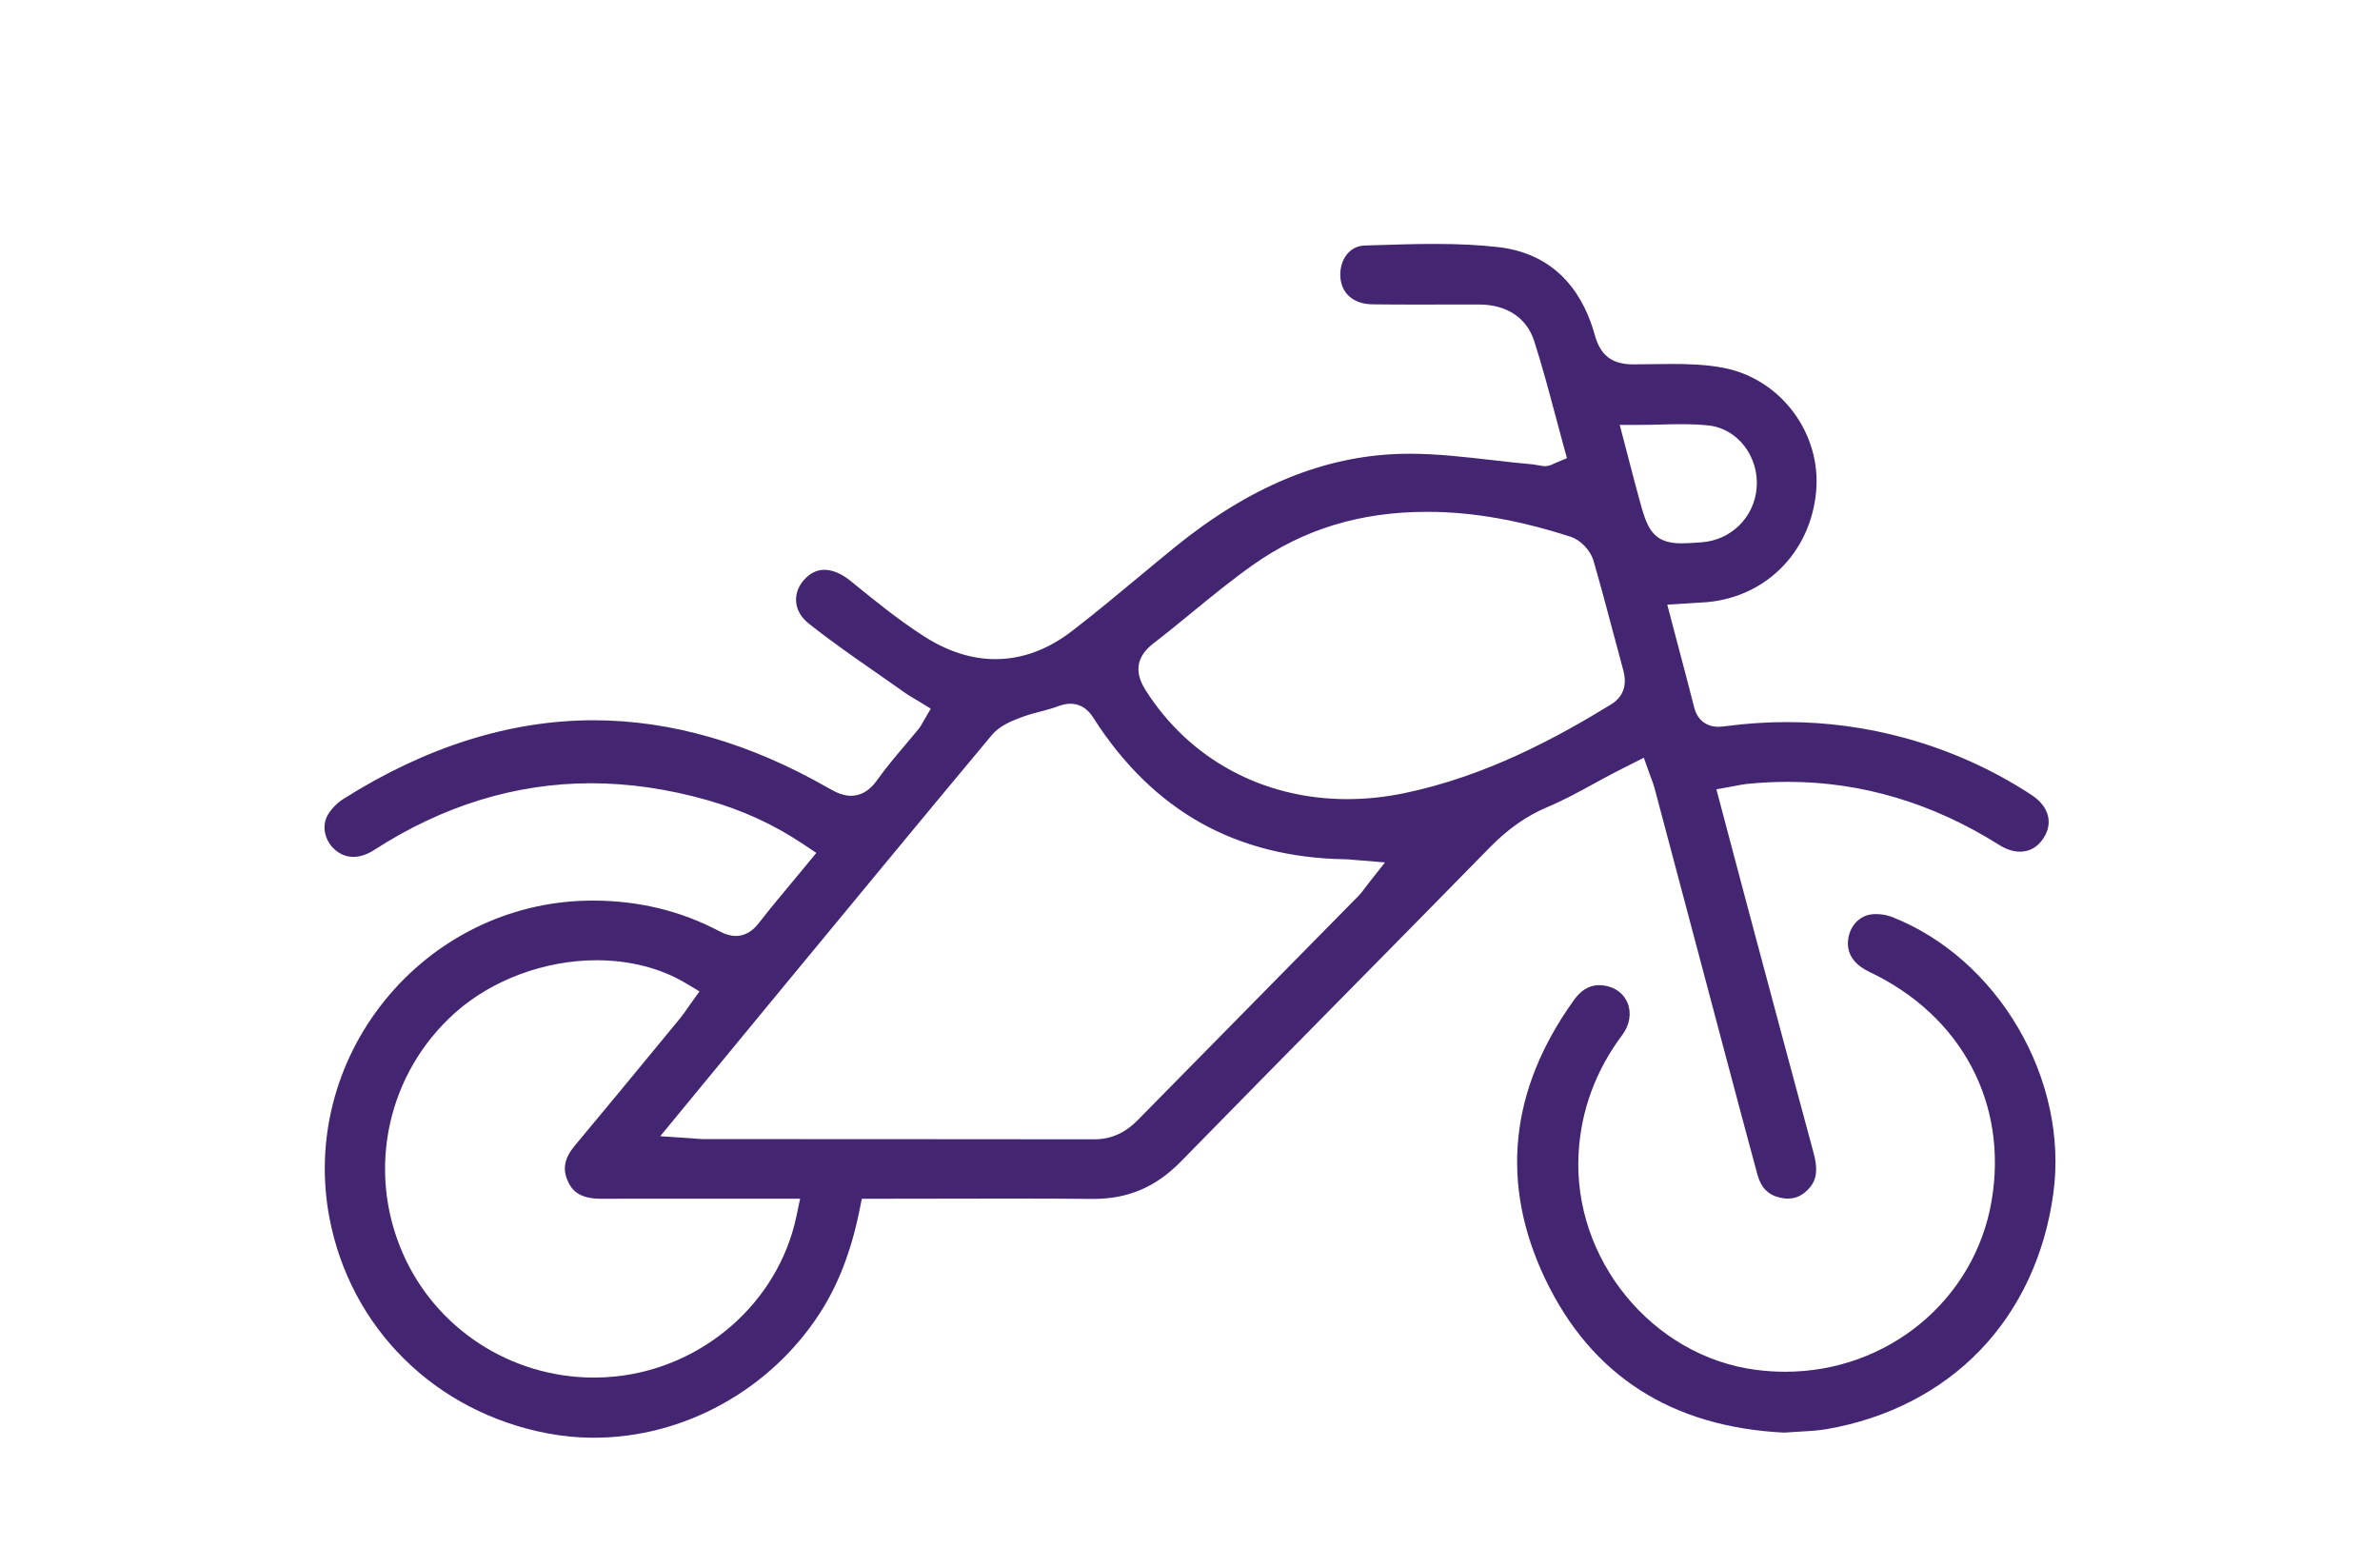
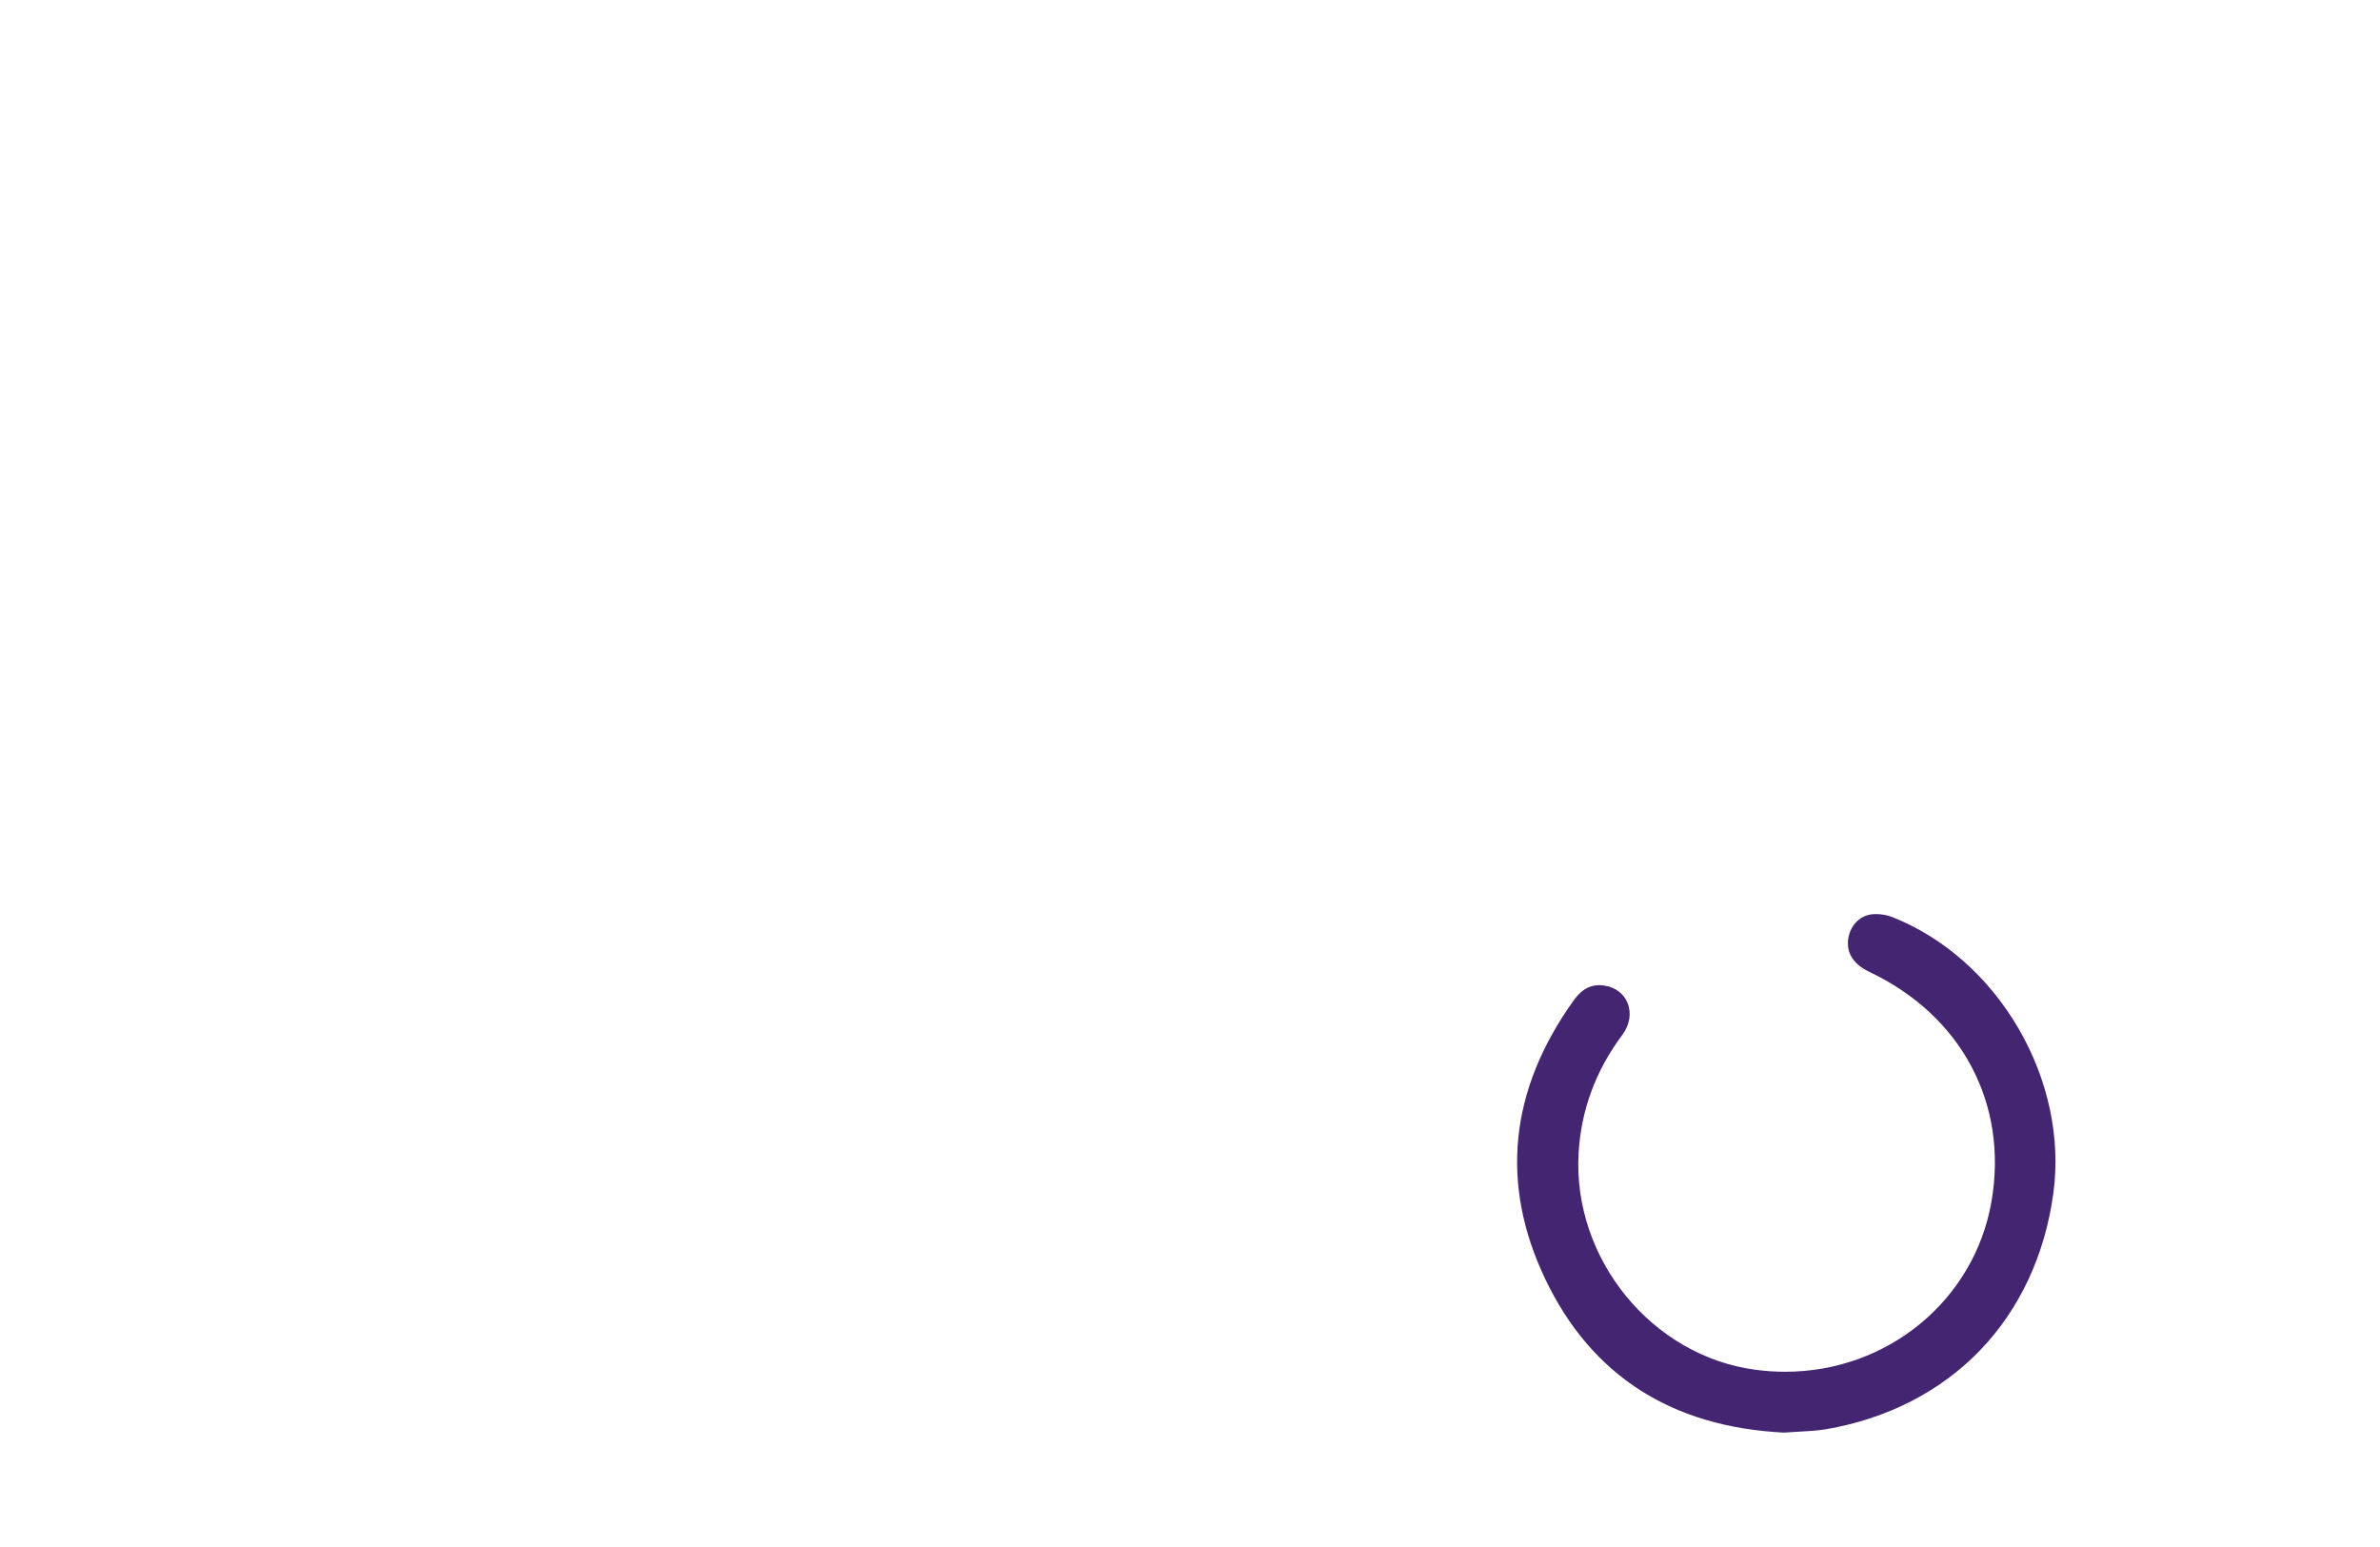
<svg xmlns="http://www.w3.org/2000/svg" version="1.1" id="Layer_1" x="0px" y="0px" width="246.955px" height="160.492px" viewBox="0 0 246.955 160.492" enable-background="new 0 0 246.955 160.492" xml:space="preserve">
  <g>
-     <path fill-rule="evenodd" clip-rule="evenodd" fill="#432571" d="M61.641,149.182c-1.648,0-3.298-0.157-4.904-0.466   c-5.697-1.097-10.817-3.765-14.808-7.715c-3.986-3.945-6.662-8.99-7.737-14.587c-1.532-7.972,0.56-16.214,5.739-22.613   c5.189-6.411,12.833-10.183,20.971-10.346c0.216-0.004,0.433-0.006,0.648-0.006c4.702,0,9.103,1.067,13.081,3.174   c0.634,0.336,1.18,0.493,1.718,0.493c1.215,0,1.97-0.793,2.432-1.39c1.061-1.368,2.166-2.695,3.337-4.1   c0.491-0.589,0.988-1.187,1.493-1.799l1.095-1.33l-1.434-0.955c-3.019-2.011-6.253-3.49-9.888-4.522   c-4.081-1.16-8.14-1.748-12.063-1.748c-7.822,0-15.393,2.33-22.501,6.926c-0.722,0.466-1.467,0.713-2.154,0.713   c-0.704,0-1.348-0.25-1.915-0.745c-1.072-0.935-1.392-2.482-0.744-3.6c0.366-0.632,0.976-1.256,1.631-1.67   c8.574-5.415,17.305-8.16,25.95-8.16c8.041,0,16.251,2.374,24.405,7.055c0.815,0.469,1.521,0.78,2.315,0.78   c1.55,0,2.443-1.256,2.737-1.669c0.88-1.237,1.858-2.392,2.894-3.614c0.456-0.539,0.928-1.096,1.386-1.655   c0.151-0.185,0.247-0.358,0.339-0.525c0.038-0.068,0.083-0.151,0.144-0.255l0.774-1.317l-1.302-0.799   c-0.156-0.095-0.313-0.188-0.469-0.279c-0.301-0.178-0.585-0.345-0.833-0.521c-0.973-0.691-1.965-1.381-2.925-2.048   c-2.39-1.66-4.861-3.376-7.151-5.201c-0.777-0.619-1.226-1.394-1.295-2.239c-0.067-0.81,0.227-1.623,0.828-2.29   c0.618-0.686,1.327-1.033,2.106-1.033c0.849,0,1.792,0.402,2.727,1.164l0.098,0.08c2.395,1.949,4.871,3.966,7.538,5.673   c2.435,1.56,4.919,2.351,7.385,2.351c2.766,0,5.45-0.989,7.977-2.939c2.351-1.813,4.662-3.735,6.898-5.593   c1.209-1.005,2.458-2.043,3.695-3.049c7.785-6.33,15.483-9.509,23.536-9.72c0.297-0.008,0.594-0.011,0.891-0.011   c2.79,0,5.681,0.332,8.477,0.653c1.409,0.162,2.866,0.329,4.309,0.455c0.12,0.01,0.273,0.04,0.436,0.071   c0.175,0.033,0.373,0.071,0.586,0.097l0.093,0.012l0.11,0.001c0.414,0,0.721-0.152,0.886-0.233   c0.037-0.019,0.083-0.042,0.143-0.067l1.265-0.529l-0.364-1.321c-0.288-1.043-0.566-2.092-0.846-3.141   c-0.674-2.531-1.371-5.148-2.194-7.702c-0.771-2.392-2.838-3.768-5.67-3.777c-0.553-0.002-1.107-0.003-1.66-0.003   c-0.833,0-1.665,0.002-2.498,0.003c-0.831,0.001-1.661,0.003-2.491,0.003c-1.79,0-3.167-0.008-4.467-0.025   c-1.995-0.027-3.27-1.165-3.329-2.971c-0.03-0.918,0.27-1.783,0.821-2.37c0.448-0.477,1.038-0.739,1.706-0.76l1.186-0.037   c1.982-0.063,4.032-0.129,6.035-0.129c2.561,0,4.67,0.104,6.638,0.33c6.406,0.733,8.984,5.363,10.019,9.117   c0.59,2.139,1.79,3.051,4.011,3.051h0.04c0.614-0.002,1.231-0.012,1.849-0.021c0.701-0.01,1.425-0.021,2.132-0.021   c1.626,0,3.538,0.049,5.385,0.414c5.907,1.165,10.102,6.793,9.551,12.815c-0.594,6.489-5.493,11.229-11.913,11.524   c-0.313,0.015-0.626,0.035-1.011,0.061c-0.19,0.013-0.398,0.026-0.634,0.042l-1.889,0.119l0.481,1.831   c0.235,0.896,0.467,1.773,0.695,2.635c0.566,2.142,1.101,4.165,1.62,6.205c0.323,1.27,1.236,1.998,2.504,1.998   c0.272,0,0.526-0.03,0.783-0.064c2.119-0.279,4.25-0.421,6.333-0.421c4.15,0,8.291,0.562,12.309,1.668   c4.678,1.29,9.077,3.272,13.075,5.894c1.793,1.177,2.27,2.892,1.243,4.477c-0.598,0.921-1.441,1.408-2.44,1.408   c-0.688,0-1.432-0.239-2.149-0.692c-6.892-4.349-14.275-6.555-21.945-6.555c-1.41,0-2.853,0.075-4.288,0.221   c-0.333,0.035-0.643,0.095-0.969,0.16c-0.15,0.029-0.312,0.061-0.491,0.093l-1.664,0.297l1.319,4.984   c0.652,2.468,1.295,4.898,1.944,7.325l0.957,3.579c1.914,7.16,3.893,14.563,5.864,21.839c0.458,1.692,0.339,2.74-0.411,3.618   c-0.648,0.759-1.386,1.128-2.256,1.128c-0.236,0-0.486-0.028-0.744-0.082c-1.276-0.269-2.044-1.035-2.417-2.414   c-1.166-4.304-2.33-8.687-3.456-12.926l-0.143-0.535c-1.027-3.866-2.053-7.731-3.079-11.597   c-1.331-5.015-2.663-10.031-3.997-15.045c-0.089-0.334-0.205-0.641-0.327-0.965c-0.058-0.155-0.122-0.324-0.19-0.517l-0.594-1.666   l-2.053,1.04c-0.337,0.17-0.643,0.324-0.948,0.483c-0.736,0.383-1.472,0.785-2.183,1.174c-1.634,0.893-3.178,1.736-4.802,2.417   c-2.184,0.914-4.112,2.27-6.066,4.266c-5.103,5.21-10.309,10.49-15.344,15.597c-5.463,5.541-11.112,11.27-16.646,16.928   c-2.586,2.644-5.468,3.875-9.07,3.875l-0.154,0c-2.49-0.025-5.174-0.037-8.446-0.037c-2.045,0-4.091,0.005-6.136,0.009   c-2.043,0.005-4.086,0.009-6.129,0.009h-3.166l-0.253,1.248c-0.85,4.194-2.195,7.675-4.113,10.642   C79.905,144.234,70.935,149.181,61.641,149.182z M61.901,99.638c-5.358,0-10.836,2.029-14.655,5.427   c-7.045,6.27-9.24,16.3-5.462,24.958c3.425,7.848,11.219,12.919,19.857,12.919c0,0,0,0,0.001,0c0.699,0,1.407-0.034,2.104-0.103   c9.238-0.904,17-7.721,18.878-16.577l0.398-1.88h-3.917c-1.637,0-8.439-0.004-10.202-0.004c-2.188,0-4.375,0.001-6.563,0.007   c-2.295,0-3.02-0.93-3.427-1.84c-0.574-1.278-0.345-2.391,0.767-3.718c2.997-3.582,6.013-7.245,8.929-10.787l1.958-2.378   c0.279-0.338,0.515-0.68,0.743-1.01c0.093-0.135,0.188-0.271,0.285-0.406l0.988-1.378l-1.458-0.867   C68.526,100.455,65.336,99.638,61.901,99.638z M89.249,118.2c9.038,0,16.625,0.003,24.278,0.018c1.758,0,3.201-0.641,4.553-2.018   c4.9-4.99,9.893-10.056,14.721-14.955c2.717-2.757,5.435-5.515,8.151-8.274c0.251-0.255,0.446-0.517,0.653-0.794   c0.093-0.124,0.194-0.26,0.313-0.412l1.793-2.28l-2.892-0.234c-0.175-0.014-0.324-0.028-0.455-0.041   c-0.271-0.025-0.504-0.047-0.756-0.051c-5.651-0.082-10.712-1.357-15.043-3.792c-4.31-2.422-8.041-6.072-11.09-10.85   c-0.236-0.37-0.955-1.496-2.403-1.496c-0.41,0-0.825,0.088-1.346,0.284c-0.53,0.199-1.104,0.35-1.71,0.509   c-0.662,0.173-1.347,0.354-2.033,0.613c-0.942,0.356-2.234,0.845-3.069,1.845c-6.784,8.127-13.634,16.427-20.259,24.454   l-3.833,4.644c-1.917,2.321-3.829,4.646-5.823,7.069l-4.489,5.455l3.021,0.205c0.27,0.018,0.487,0.036,0.67,0.05   c0.352,0.028,0.606,0.049,0.889,0.049L89.249,118.2z M148.039,53.11c-6.865,0-12.744,1.789-17.974,5.468   c-2.211,1.556-4.321,3.285-6.362,4.956c-1.307,1.071-2.658,2.178-4.009,3.217c-1.772,1.36-2.039,2.956-0.817,4.875   c4.567,7.178,12.194,11.294,20.925,11.294c0,0,0.001,0,0.001,0c1.909,0,3.859-0.201,5.796-0.597   c8.631-1.767,16.042-5.848,21.533-9.207c1.293-0.791,1.731-1.995,1.3-3.58c-0.341-1.256-0.676-2.515-1.011-3.773   c-0.66-2.485-1.343-5.055-2.074-7.574c-0.315-1.086-1.337-2.159-2.377-2.494c-5.358-1.729-10.184-2.575-14.751-2.584H148.039z    M168.578,46.04c0.167,0.633,0.328,1.254,0.487,1.867c0.34,1.31,0.662,2.547,1.006,3.801c0.798,2.913,1.279,4.671,4.382,4.671   c0,0,0,0,0,0c0.574,0,1.247-0.048,2.099-0.108c3.075-0.218,5.48-2.596,5.724-5.655c0.257-3.228-1.964-6.127-4.95-6.463   c-0.84-0.095-1.742-0.139-2.838-0.139c-0.709,0-1.407,0.018-2.146,0.036c-0.734,0.019-1.492,0.037-2.259,0.037h-2.019   L168.578,46.04z" />
    <path fill-rule="evenodd" clip-rule="evenodd" fill="#432571" d="M185.111,148.651c-11.667-0.577-19.998-5.934-24.766-15.924   c-4.714-9.877-3.727-19.604,2.936-28.911c1.021-1.426,2.006-1.591,2.659-1.591c0.175,0,0.358,0.015,0.546,0.043   c1.123,0.172,1.995,0.827,2.392,1.799c0.43,1.051,0.226,2.292-0.545,3.321c-2.755,3.677-4.28,7.807-4.534,12.275   c-0.622,10.973,7.618,21.053,18.368,22.471c1.024,0.135,2.058,0.203,3.072,0.203c10.642,0,19.645-7.439,21.408-17.69   c1.744-10.146-3.114-19.267-12.678-23.803c-1.125-0.534-2.421-1.548-2.202-3.345c0.169-1.378,1.118-2.429,2.36-2.614   c0.17-0.025,0.354-0.038,0.545-0.038c0.567,0,1.182,0.115,1.688,0.315c5.325,2.109,9.97,6.208,13.078,11.541   c3.106,5.33,4.395,11.4,3.626,17.092c-0.862,6.393-3.488,12.03-7.594,16.302c-4.108,4.273-9.63,7.109-15.969,8.199   c-0.876,0.151-1.784,0.2-2.835,0.258C186.17,148.582,185.656,148.61,185.111,148.651z" />
  </g>
</svg>